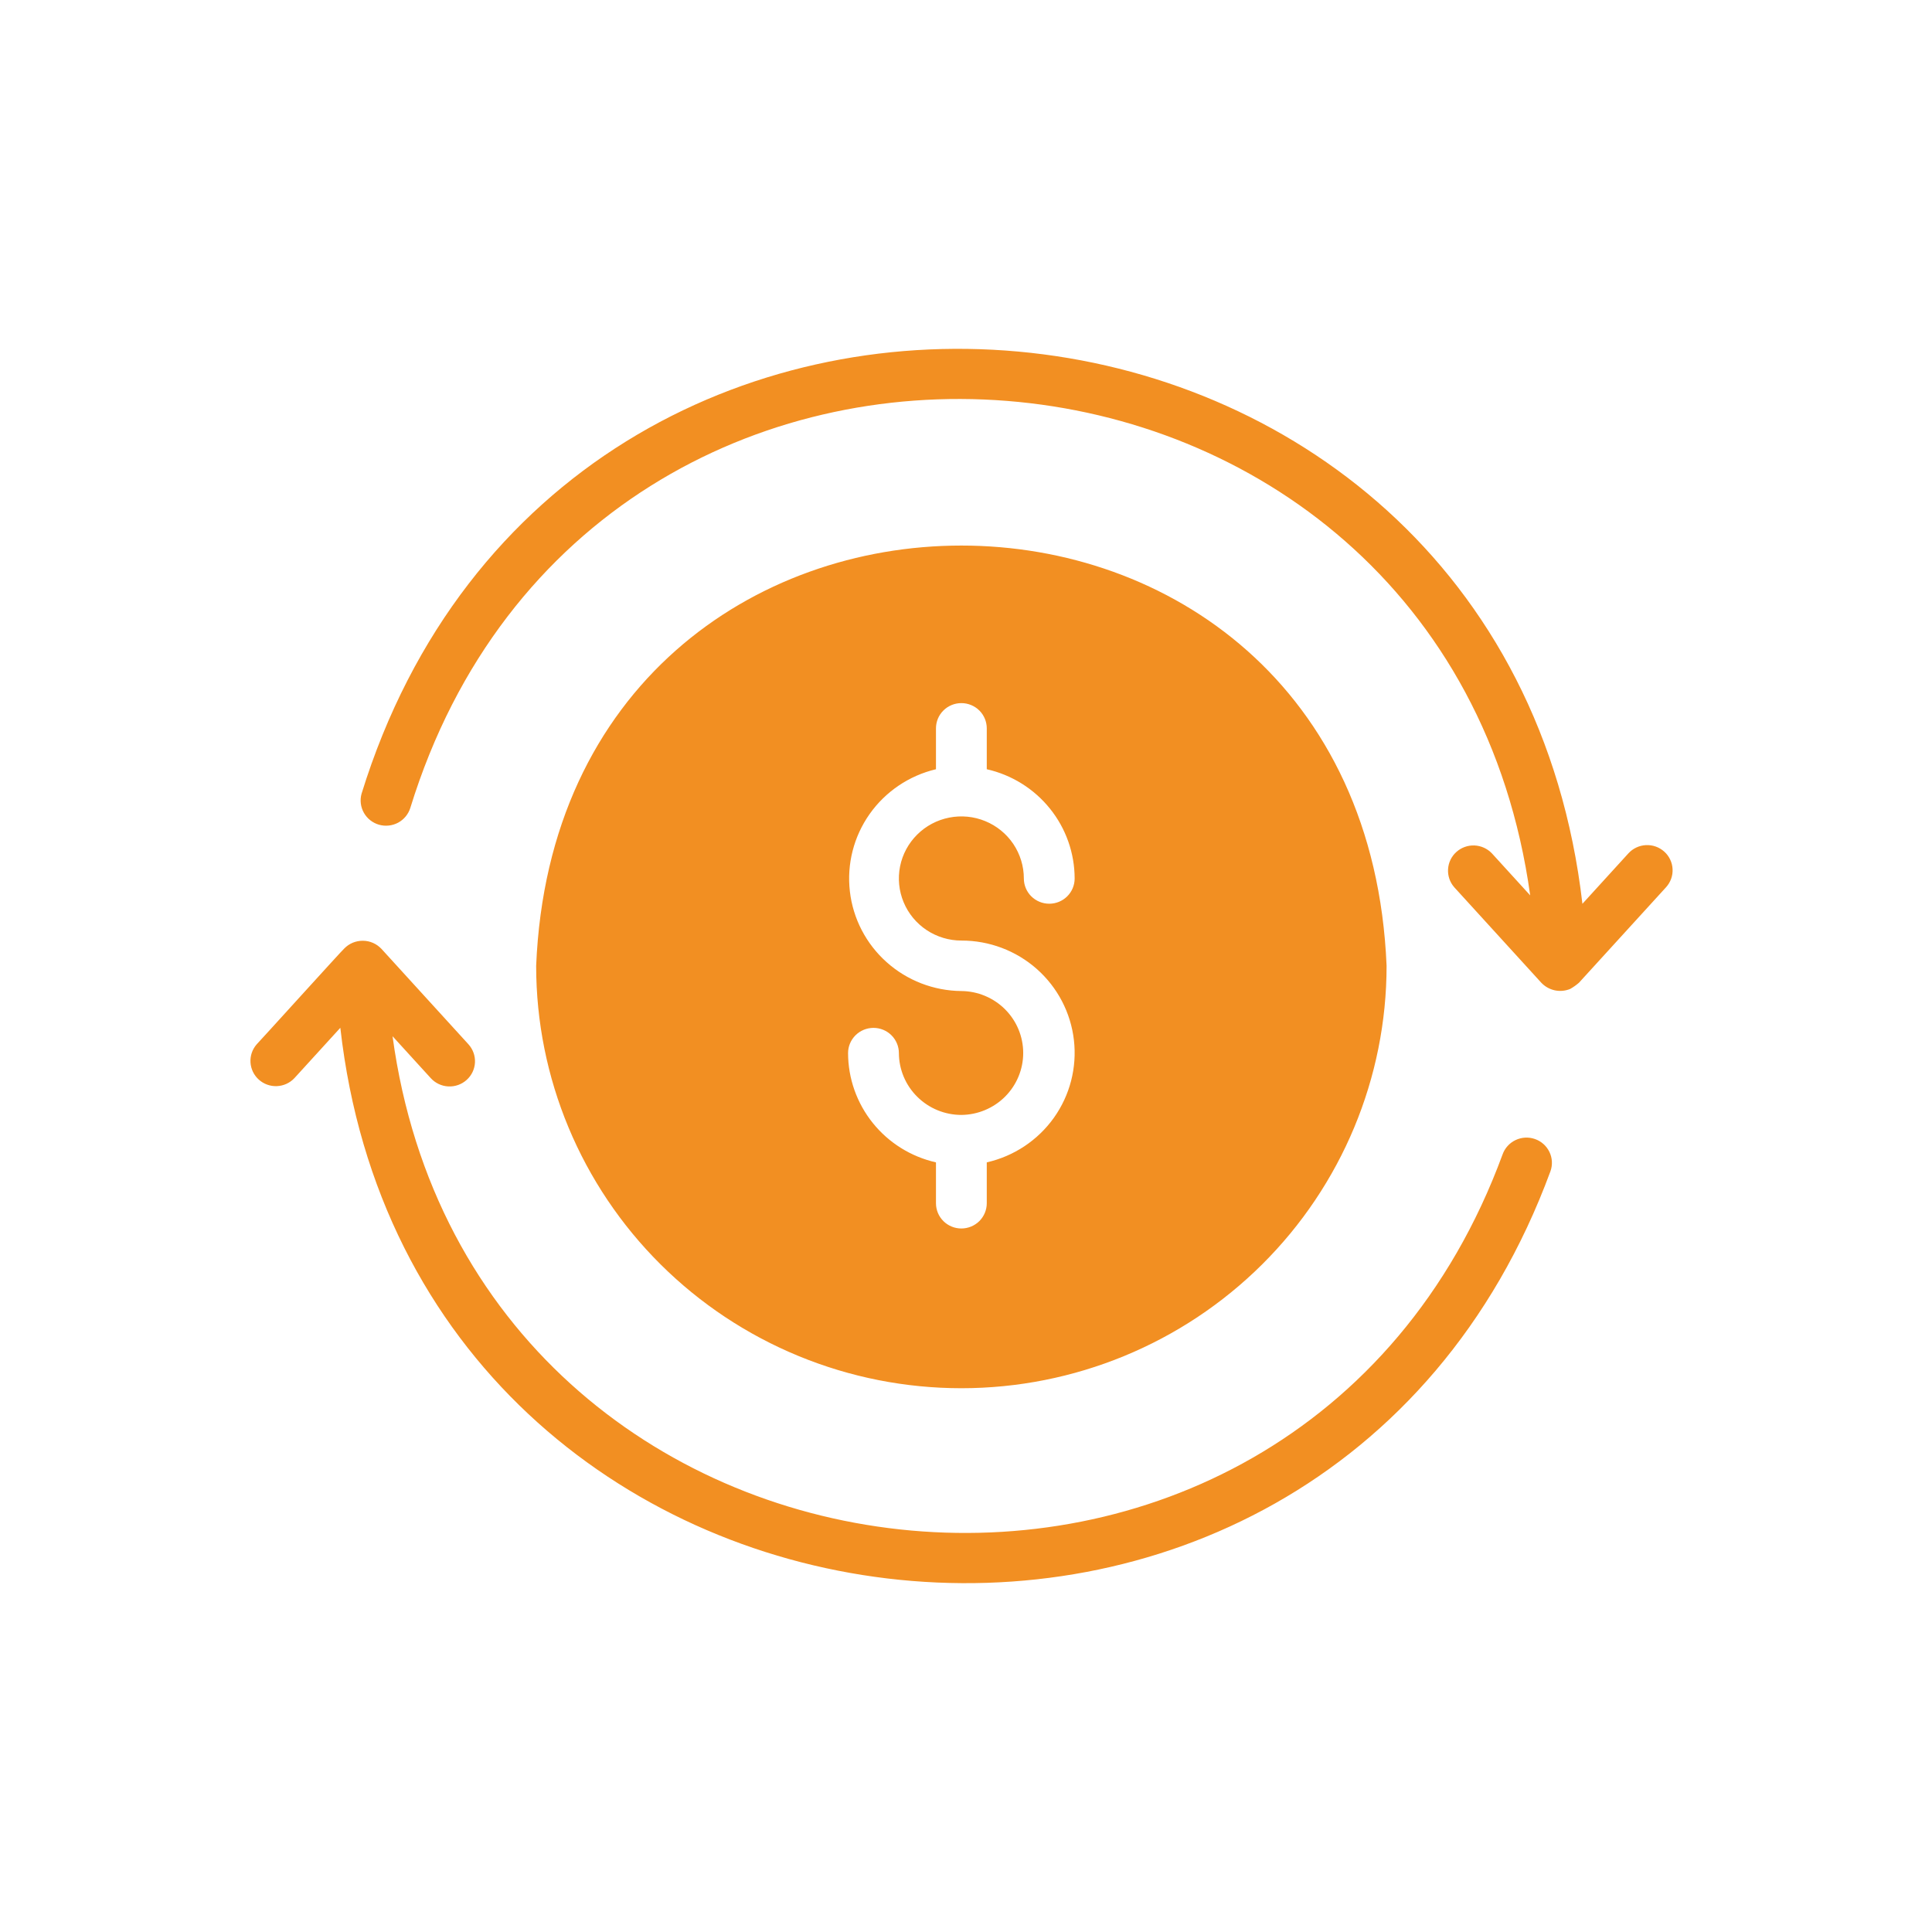
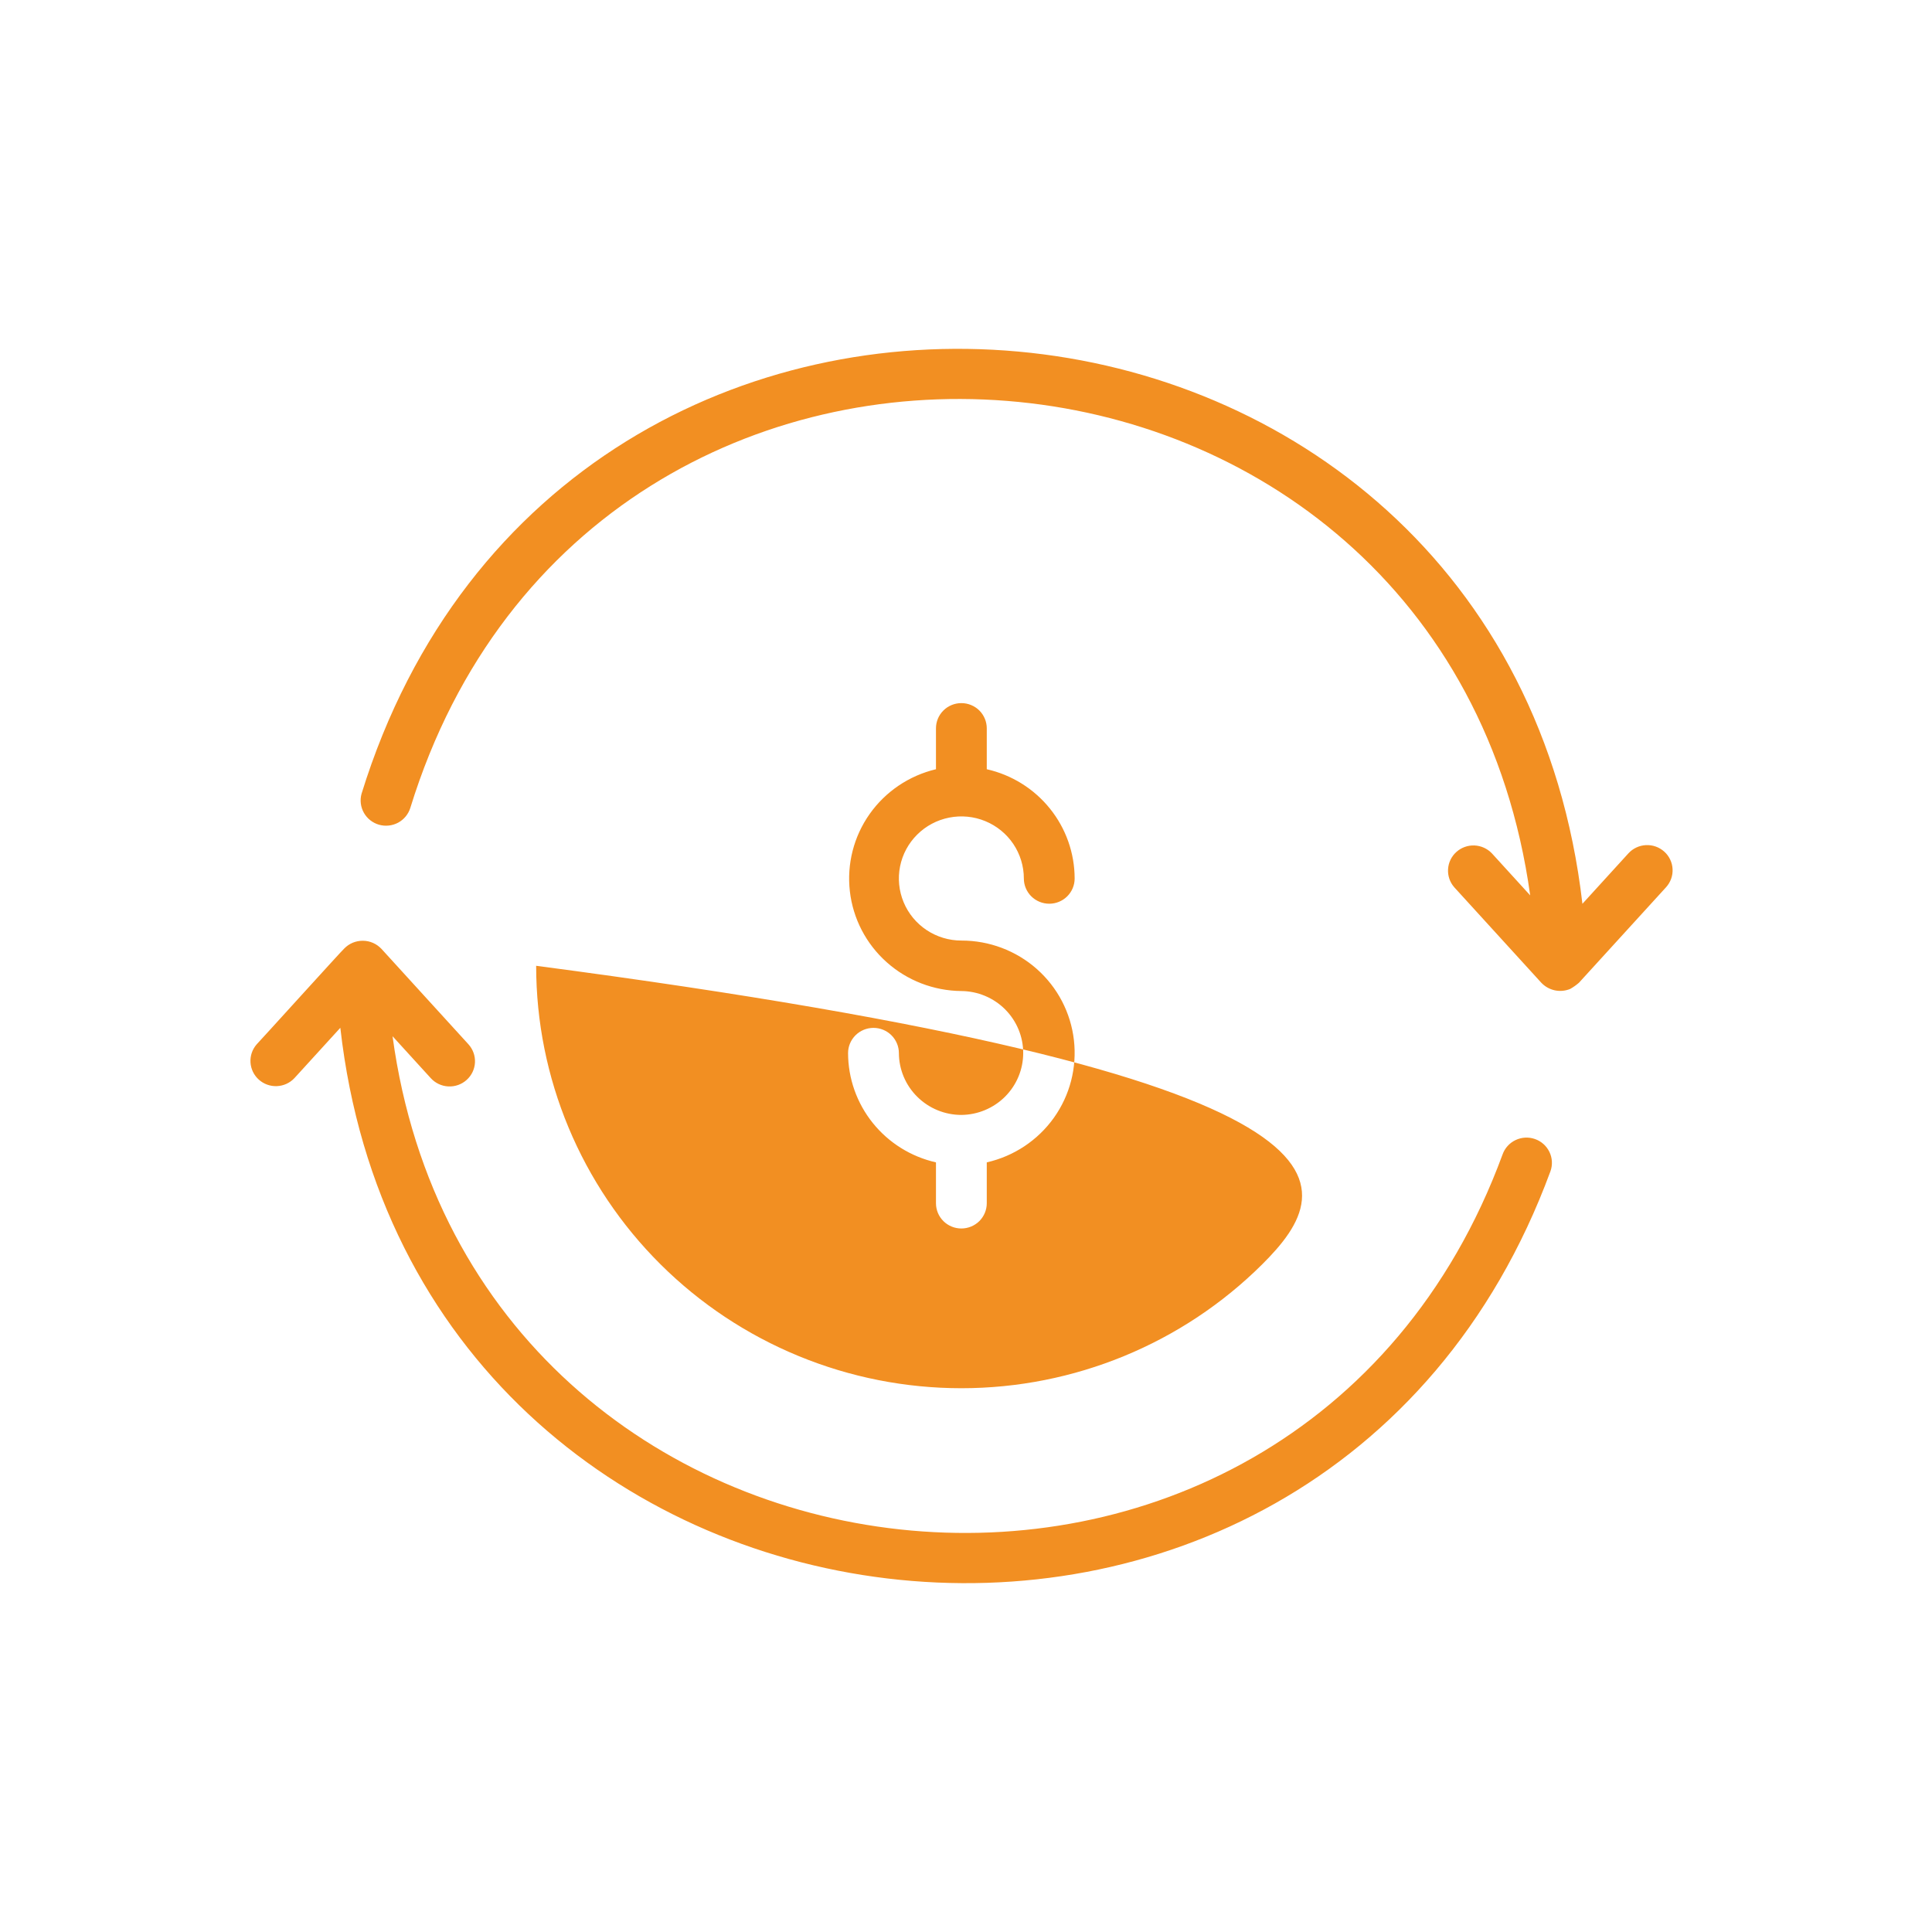
<svg xmlns="http://www.w3.org/2000/svg" width="72" height="72" viewBox="0 0 72 72" fill="none">
-   <path d="M57.782 43.646C49.24 66.84 15.437 62.708 12.683 38.303L10.97 40.181C10.8 40.361 10.566 40.467 10.318 40.477C10.07 40.487 9.828 40.399 9.645 40.234C9.461 40.069 9.35 39.838 9.335 39.592C9.32 39.346 9.403 39.105 9.566 38.919C9.587 38.907 12.805 35.351 12.83 35.348C12.92 35.255 13.028 35.182 13.147 35.132C13.267 35.083 13.395 35.058 13.525 35.059C13.655 35.06 13.783 35.087 13.901 35.139C14.02 35.191 14.126 35.267 14.215 35.361L17.459 38.919C17.626 39.104 17.713 39.347 17.701 39.596C17.688 39.845 17.577 40.078 17.391 40.245C17.205 40.413 16.96 40.5 16.71 40.488C16.459 40.476 16.224 40.366 16.055 40.181L14.629 38.617C17.631 60.682 48.244 64.095 55.996 43.024C56.079 42.788 56.253 42.596 56.479 42.488C56.705 42.38 56.965 42.365 57.202 42.448C57.439 42.53 57.633 42.703 57.742 42.928C57.851 43.152 57.865 43.411 57.782 43.646ZM62.022 31.738C61.836 31.57 61.591 31.483 61.34 31.495C61.089 31.508 60.853 31.618 60.685 31.803L58.972 33.682C56.064 8.548 20.977 5.301 13.472 29.586C13.408 29.824 13.44 30.078 13.562 30.293C13.684 30.508 13.886 30.666 14.124 30.735C14.363 30.803 14.619 30.775 14.838 30.658C15.056 30.54 15.219 30.342 15.292 30.106C22.1 8.042 53.871 10.642 57.026 33.368L55.599 31.803C55.429 31.624 55.195 31.518 54.948 31.508C54.7 31.498 54.458 31.585 54.274 31.751C54.09 31.916 53.979 32.147 53.965 32.393C53.95 32.639 54.033 32.88 54.196 33.066L57.44 36.624C57.575 36.767 57.75 36.865 57.943 36.907C58.136 36.948 58.336 36.929 58.518 36.854C58.634 36.788 58.743 36.711 58.843 36.624L62.088 33.066C62.172 32.974 62.236 32.867 62.278 32.751C62.32 32.635 62.338 32.512 62.332 32.388C62.326 32.265 62.296 32.144 62.242 32.032C62.189 31.921 62.115 31.82 62.022 31.738ZM19.981 35.992C20.849 15.114 50.803 15.108 51.674 35.992C51.674 40.167 50.004 44.172 47.033 47.124C44.061 50.076 40.03 51.735 35.827 51.735C33.746 51.735 31.686 51.328 29.763 50.536C27.84 49.745 26.094 48.586 24.622 47.124C21.65 44.172 19.981 40.168 19.981 35.992ZM35.827 41.55C35.212 41.55 34.621 41.307 34.185 40.875C33.748 40.444 33.502 39.858 33.499 39.246C33.499 38.997 33.399 38.758 33.221 38.581C33.044 38.405 32.803 38.306 32.552 38.306C32.301 38.306 32.06 38.405 31.883 38.581C31.705 38.758 31.605 38.997 31.605 39.246C31.607 40.193 31.932 41.111 32.527 41.851C33.121 42.59 33.951 43.108 34.881 43.318V44.842C34.881 45.091 34.98 45.33 35.158 45.507C35.335 45.683 35.576 45.782 35.827 45.782C36.078 45.782 36.319 45.683 36.497 45.507C36.674 45.33 36.774 45.091 36.774 44.842V43.318C37.784 43.089 38.674 42.498 39.274 41.658C39.873 40.818 40.139 39.788 40.022 38.764C39.905 37.741 39.413 36.797 38.639 36.112C37.865 35.427 36.864 35.05 35.827 35.052C35.367 35.052 34.916 34.916 34.533 34.662C34.151 34.408 33.852 34.047 33.676 33.624C33.5 33.201 33.453 32.736 33.543 32.287C33.633 31.838 33.855 31.426 34.181 31.103C34.506 30.779 34.921 30.559 35.373 30.47C35.825 30.38 36.293 30.426 36.718 30.601C37.144 30.776 37.508 31.073 37.764 31.453C38.019 31.834 38.156 32.281 38.156 32.739C38.156 32.988 38.256 33.227 38.433 33.404C38.611 33.58 38.852 33.679 39.103 33.679C39.354 33.679 39.594 33.58 39.772 33.404C39.95 33.227 40.049 32.988 40.049 32.739C40.048 31.792 39.723 30.873 39.128 30.134C38.533 29.394 37.703 28.877 36.774 28.667V27.143C36.774 26.894 36.674 26.654 36.497 26.478C36.319 26.302 36.078 26.203 35.827 26.203C35.576 26.203 35.335 26.302 35.158 26.478C34.98 26.654 34.881 26.894 34.881 27.143L34.881 28.667C33.879 28.905 33 29.499 32.408 30.337C31.817 31.175 31.555 32.199 31.672 33.216C31.788 34.233 32.275 35.172 33.041 35.856C33.806 36.541 34.797 36.924 35.827 36.933C36.44 36.938 37.026 37.184 37.458 37.616C37.889 38.048 38.132 38.633 38.132 39.242C38.132 39.85 37.889 40.435 37.458 40.867C37.026 41.299 36.44 41.545 35.827 41.55Z" fill="#F28F22" />
+   <path d="M57.782 43.646C49.24 66.84 15.437 62.708 12.683 38.303L10.97 40.181C10.8 40.361 10.566 40.467 10.318 40.477C10.07 40.487 9.828 40.399 9.645 40.234C9.461 40.069 9.35 39.838 9.335 39.592C9.32 39.346 9.403 39.105 9.566 38.919C9.587 38.907 12.805 35.351 12.83 35.348C12.92 35.255 13.028 35.182 13.147 35.132C13.267 35.083 13.395 35.058 13.525 35.059C13.655 35.06 13.783 35.087 13.901 35.139C14.02 35.191 14.126 35.267 14.215 35.361L17.459 38.919C17.626 39.104 17.713 39.347 17.701 39.596C17.688 39.845 17.577 40.078 17.391 40.245C17.205 40.413 16.96 40.5 16.71 40.488C16.459 40.476 16.224 40.366 16.055 40.181L14.629 38.617C17.631 60.682 48.244 64.095 55.996 43.024C56.079 42.788 56.253 42.596 56.479 42.488C56.705 42.38 56.965 42.365 57.202 42.448C57.439 42.53 57.633 42.703 57.742 42.928C57.851 43.152 57.865 43.411 57.782 43.646ZM62.022 31.738C61.836 31.57 61.591 31.483 61.34 31.495C61.089 31.508 60.853 31.618 60.685 31.803L58.972 33.682C56.064 8.548 20.977 5.301 13.472 29.586C13.408 29.824 13.44 30.078 13.562 30.293C13.684 30.508 13.886 30.666 14.124 30.735C14.363 30.803 14.619 30.775 14.838 30.658C15.056 30.54 15.219 30.342 15.292 30.106C22.1 8.042 53.871 10.642 57.026 33.368L55.599 31.803C55.429 31.624 55.195 31.518 54.948 31.508C54.7 31.498 54.458 31.585 54.274 31.751C54.09 31.916 53.979 32.147 53.965 32.393C53.95 32.639 54.033 32.88 54.196 33.066L57.44 36.624C57.575 36.767 57.75 36.865 57.943 36.907C58.136 36.948 58.336 36.929 58.518 36.854C58.634 36.788 58.743 36.711 58.843 36.624L62.088 33.066C62.172 32.974 62.236 32.867 62.278 32.751C62.32 32.635 62.338 32.512 62.332 32.388C62.326 32.265 62.296 32.144 62.242 32.032C62.189 31.921 62.115 31.82 62.022 31.738ZM19.981 35.992C51.674 40.167 50.004 44.172 47.033 47.124C44.061 50.076 40.03 51.735 35.827 51.735C33.746 51.735 31.686 51.328 29.763 50.536C27.84 49.745 26.094 48.586 24.622 47.124C21.65 44.172 19.981 40.168 19.981 35.992ZM35.827 41.55C35.212 41.55 34.621 41.307 34.185 40.875C33.748 40.444 33.502 39.858 33.499 39.246C33.499 38.997 33.399 38.758 33.221 38.581C33.044 38.405 32.803 38.306 32.552 38.306C32.301 38.306 32.06 38.405 31.883 38.581C31.705 38.758 31.605 38.997 31.605 39.246C31.607 40.193 31.932 41.111 32.527 41.851C33.121 42.59 33.951 43.108 34.881 43.318V44.842C34.881 45.091 34.98 45.33 35.158 45.507C35.335 45.683 35.576 45.782 35.827 45.782C36.078 45.782 36.319 45.683 36.497 45.507C36.674 45.33 36.774 45.091 36.774 44.842V43.318C37.784 43.089 38.674 42.498 39.274 41.658C39.873 40.818 40.139 39.788 40.022 38.764C39.905 37.741 39.413 36.797 38.639 36.112C37.865 35.427 36.864 35.05 35.827 35.052C35.367 35.052 34.916 34.916 34.533 34.662C34.151 34.408 33.852 34.047 33.676 33.624C33.5 33.201 33.453 32.736 33.543 32.287C33.633 31.838 33.855 31.426 34.181 31.103C34.506 30.779 34.921 30.559 35.373 30.47C35.825 30.38 36.293 30.426 36.718 30.601C37.144 30.776 37.508 31.073 37.764 31.453C38.019 31.834 38.156 32.281 38.156 32.739C38.156 32.988 38.256 33.227 38.433 33.404C38.611 33.58 38.852 33.679 39.103 33.679C39.354 33.679 39.594 33.58 39.772 33.404C39.95 33.227 40.049 32.988 40.049 32.739C40.048 31.792 39.723 30.873 39.128 30.134C38.533 29.394 37.703 28.877 36.774 28.667V27.143C36.774 26.894 36.674 26.654 36.497 26.478C36.319 26.302 36.078 26.203 35.827 26.203C35.576 26.203 35.335 26.302 35.158 26.478C34.98 26.654 34.881 26.894 34.881 27.143L34.881 28.667C33.879 28.905 33 29.499 32.408 30.337C31.817 31.175 31.555 32.199 31.672 33.216C31.788 34.233 32.275 35.172 33.041 35.856C33.806 36.541 34.797 36.924 35.827 36.933C36.44 36.938 37.026 37.184 37.458 37.616C37.889 38.048 38.132 38.633 38.132 39.242C38.132 39.85 37.889 40.435 37.458 40.867C37.026 41.299 36.44 41.545 35.827 41.55Z" fill="#F28F22" />
</svg>